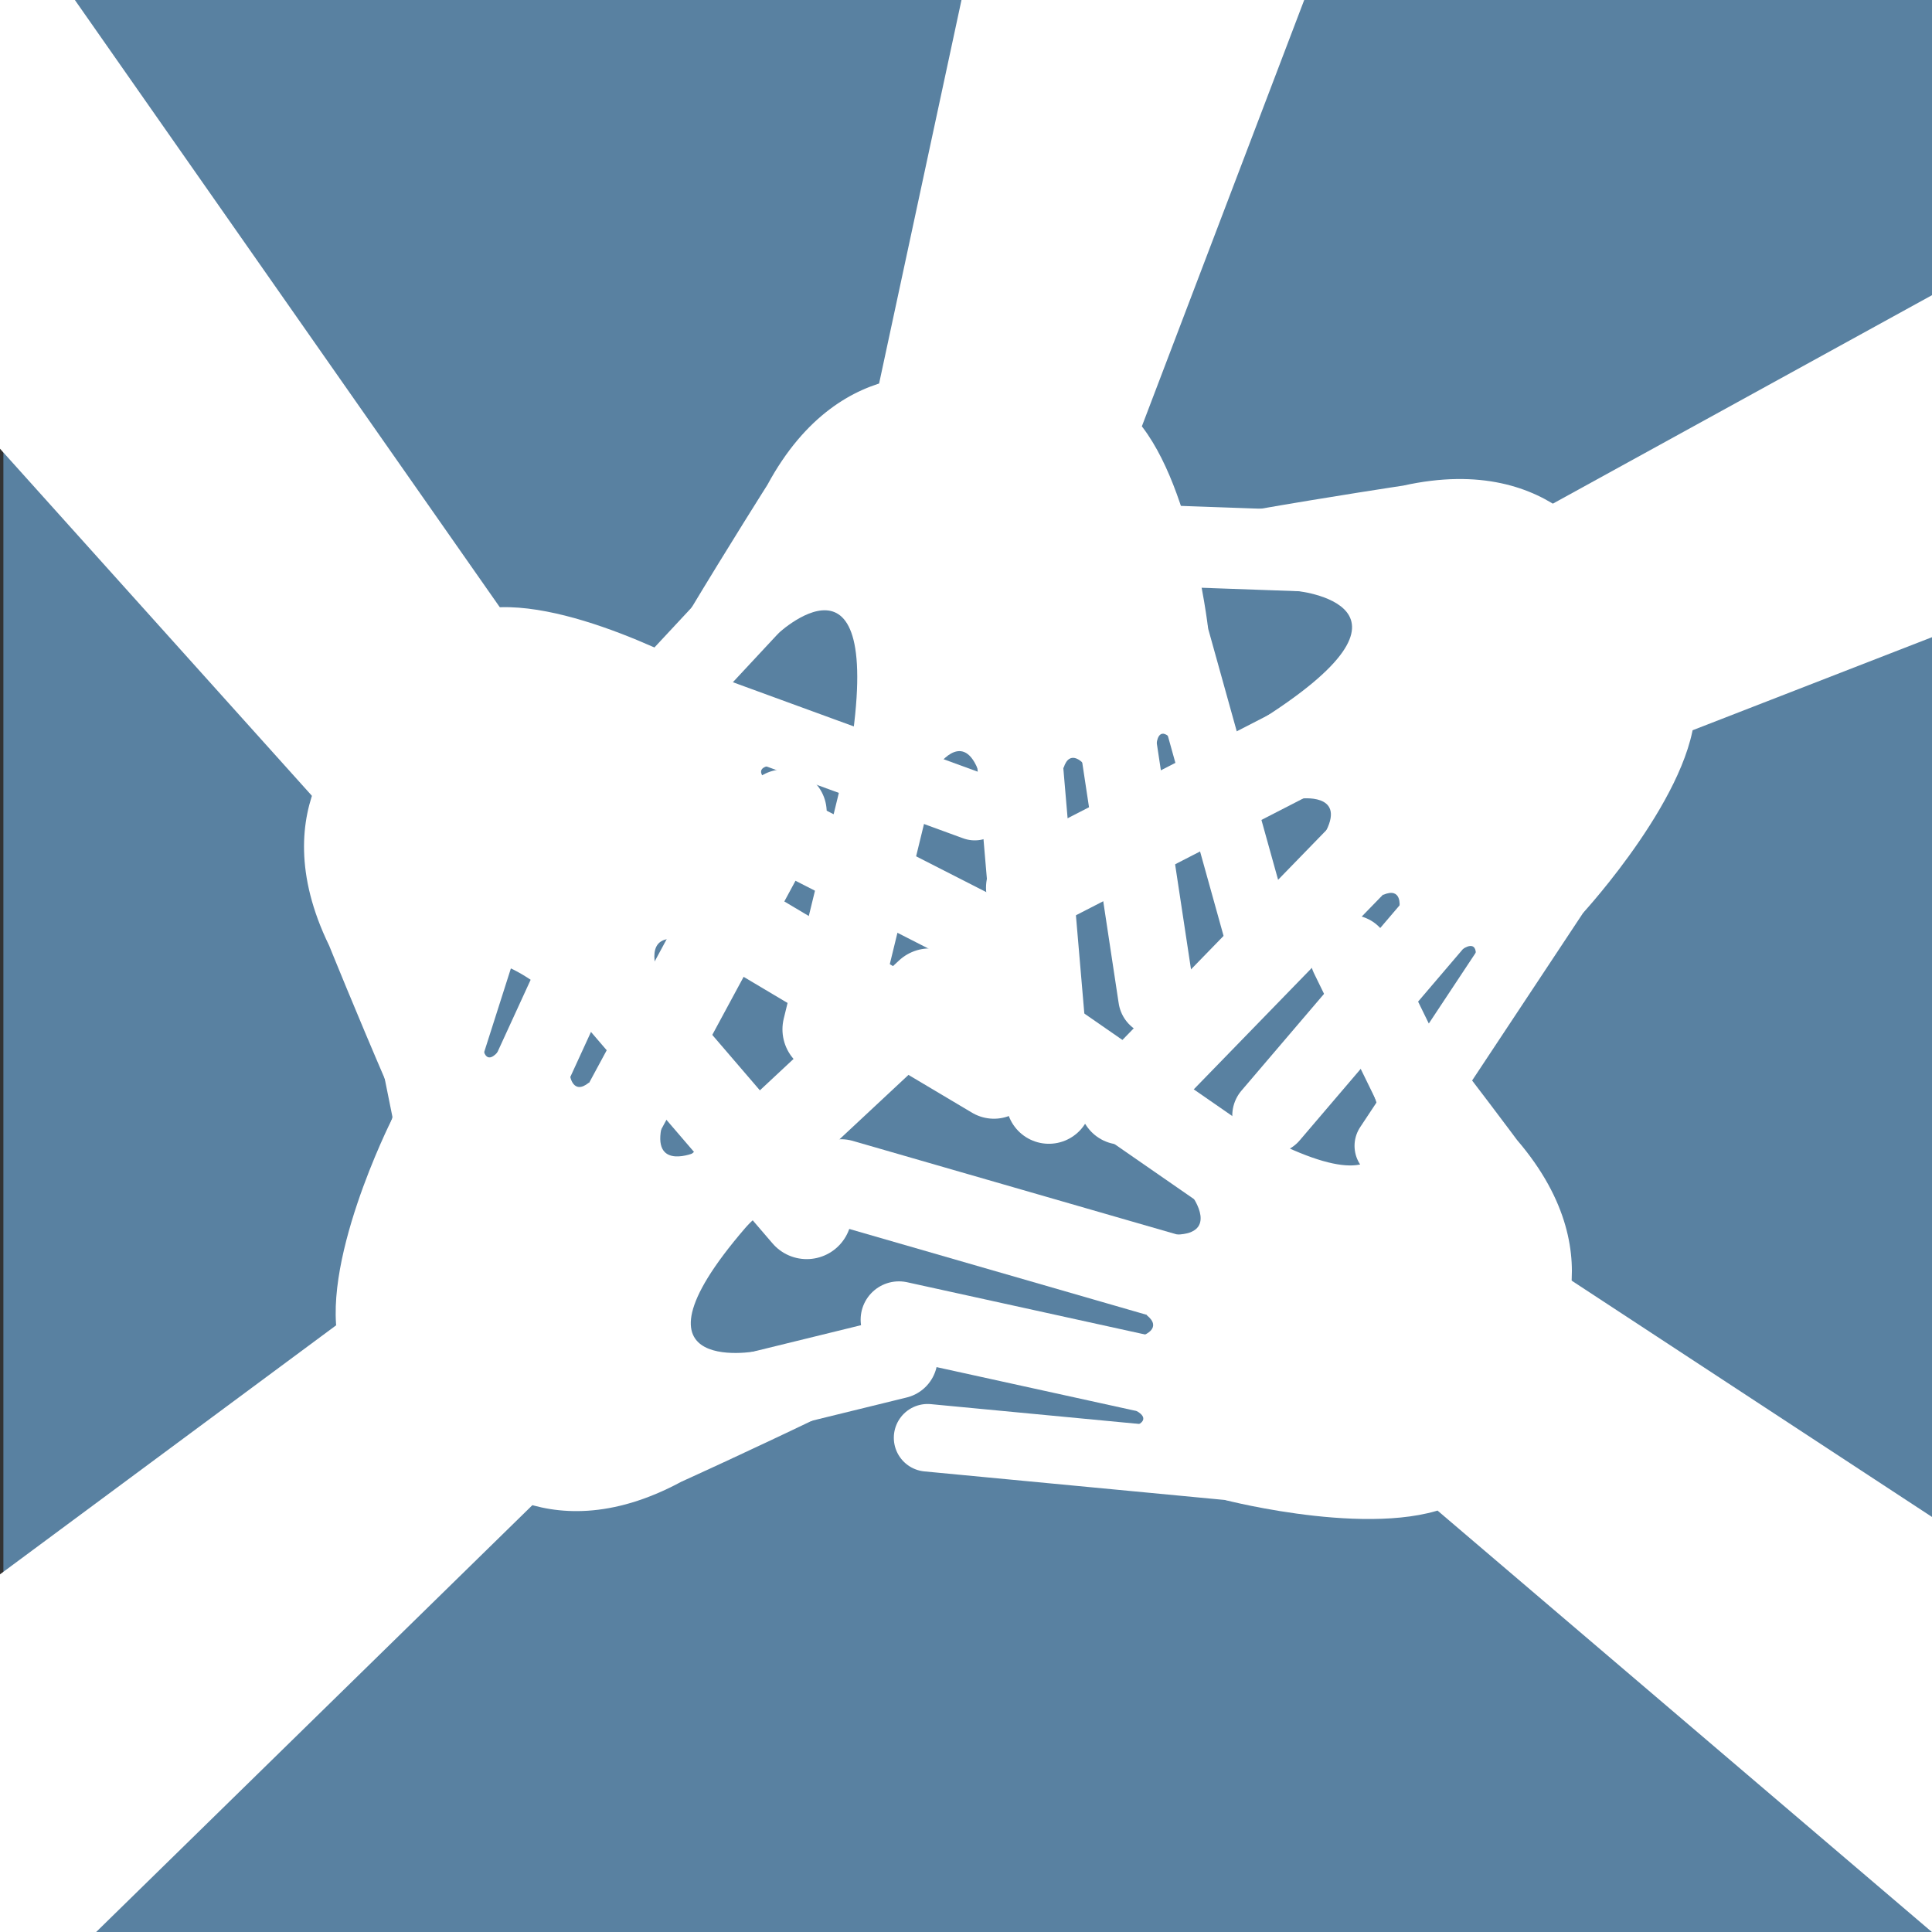
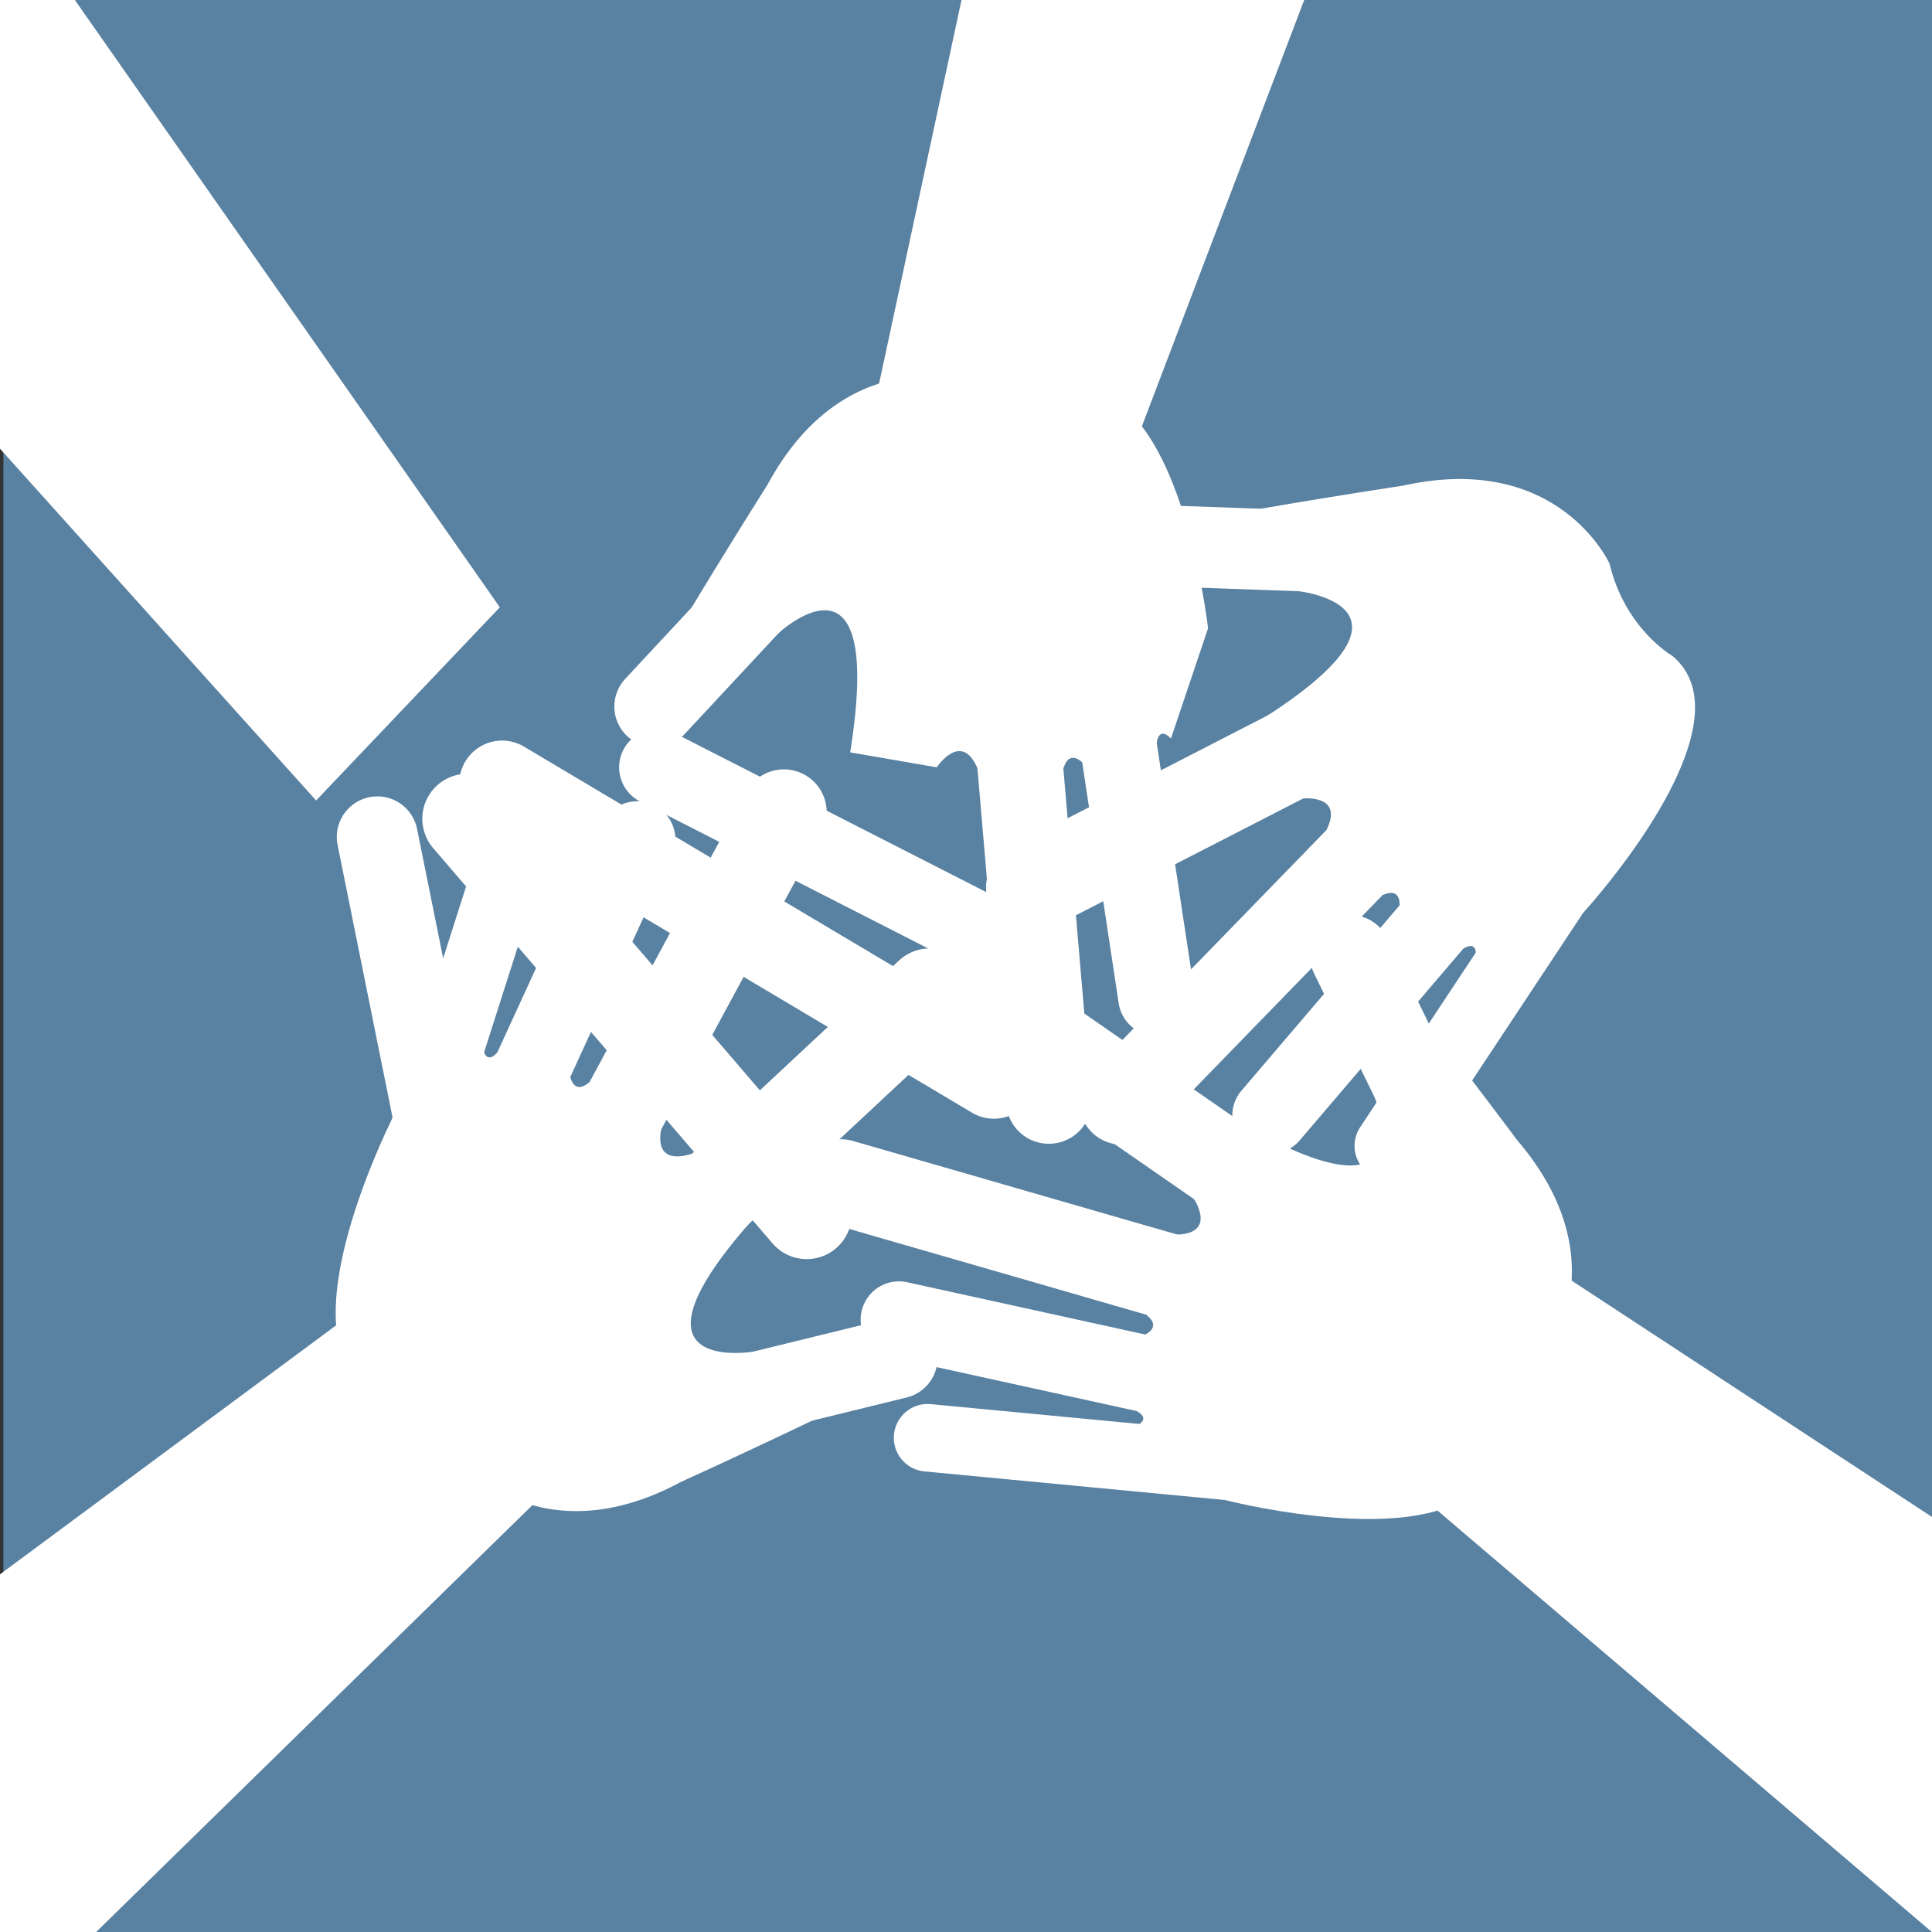
<svg xmlns="http://www.w3.org/2000/svg" version="1.1" id="Layer_1" x="0px" y="0px" width="328.944px" height="328.944px" viewBox="0 0 328.944 328.944" enable-background="new 0 0 328.944 328.944" xml:space="preserve">
  <rect x="0" y="0" width="328.944" height="328.944" fill="#333333" stroke="none" />
  <polyline fill="#5981A1" points="0.577,329.412 0.577,-0.247 330.237,-0.247 330.237,329.412 " />
  <g>
    <line fill="none" stroke="#FFFFFF" stroke-width="11.505" stroke-linecap="round" stroke-linejoin="round" x1="70.008" y1="199.159" x2="87.786" y2="143.442" />
    <line fill="none" stroke="#FFFFFF" stroke-width="13.039" stroke-linecap="round" stroke-linejoin="round" x1="83.35" y1="197.703" x2="108.479" y2="142.942" />
    <line fill="none" stroke="#FFFFFF" stroke-width="14.573" stroke-linecap="round" stroke-linejoin="round" x1="87.175" y1="224.018" x2="133.467" y2="138.28" />
    <line fill="none" stroke="#FFFFFF" stroke-width="15.34" stroke-linecap="round" stroke-linejoin="round" x1="93.442" y1="229.675" x2="158.292" y2="169.148" />
    <line fill="none" stroke="#FFFFFF" stroke-width="13.806" stroke-linecap="round" stroke-linejoin="round" x1="152.728" y1="231.233" x2="97.167" y2="244.858" />
    <path fill="#FFFFFF" d="M100.254,184.341l12.326,7.888c-1.315,7.034,5.689,4.025,5.689,4.025l10.931,10.212   c-25.926,28.471-0.249,23.57-0.249,23.57l10.389,11.329c-12.246,5.896-23.326,10.911-23.326,10.911   C92.129,265.17,78.58,249.09,78.58,249.09c-5.612-10.001-14.574-12.194-14.574-12.194c-3.27-1.456-5.17-4.093-6.111-7.39   c-3.893-13.682,8.761-38.79,8.761-38.79l15.582-12.231c0.594,3.059,2.475,0.656,2.475,0.656l12.339,4   C97.051,183.141,97.553,186.522,100.254,184.341z" />
  </g>
  <polyline fill="#FFFFFF" points="57.236,225.644 -2.554,269.938 -2.554,331.806 13.446,331.806 91.398,255.532 " />
  <g>
    <line fill="none" stroke="#FFFFFF" stroke-width="11.505" stroke-linecap="round" stroke-linejoin="round" x1="216.157" y1="250.333" x2="157.935" y2="244.796" />
    <line fill="none" stroke="#FFFFFF" stroke-width="13.039" stroke-linecap="round" stroke-linejoin="round" x1="211.902" y1="237.607" x2="153.053" y2="224.684" />
    <line fill="none" stroke="#FFFFFF" stroke-width="14.573" stroke-linecap="round" stroke-linejoin="round" x1="236.803" y1="228.28" x2="143.189" y2="201.253" />
    <line fill="none" stroke="#FFFFFF" stroke-width="15.34" stroke-linecap="round" stroke-linejoin="round" x1="240.998" y1="220.956" x2="168.08" y2="170.441" />
    <line fill="none" stroke="#FFFFFF" stroke-width="13.806" stroke-linecap="round" stroke-linejoin="round" x1="229.93" y1="162.691" x2="255.046" y2="214.09" />
    <path fill="#FFFFFF" d="M195.251,223.927l5.09-13.721c7.154-0.209,2.725-6.415,2.725-6.415l7.658-12.85   c33.329,19.287,23.087-4.762,23.087-4.762l8.862-12.556c8.364,10.712,15.62,20.474,15.62,20.474   c17.671,20.6,4.836,37.254,4.836,37.254c-8.583,7.612-8.823,16.835-8.823,16.835c-0.727,3.502-2.9,5.921-5.921,7.54   c-12.542,6.709-39.766-0.322-39.766-0.322l-15.259-12.628c2.861-1.23,0.116-2.56,0.116-2.56l1.287-12.908   C194.762,227.309,197.958,226.103,195.251,223.927z" />
  </g>
  <polyline fill="#FFFFFF" points="244.75,257.188 332.901,332.337 332.901,260.873 266.701,217.459 " />
  <g>
    <g>
-       <line fill="none" stroke="#FFFFFF" stroke-width="11.505" stroke-linecap="round" stroke-linejoin="round" x1="198.256" y1="101.744" x2="213.947" y2="158.083" />
      <line fill="none" stroke="#FFFFFF" stroke-width="13.039" stroke-linecap="round" stroke-linejoin="round" x1="187.898" y1="110.275" x2="196.915" y2="169.848" />
      <line fill="none" stroke="#FFFFFF" stroke-width="14.573" stroke-linecap="round" stroke-linejoin="round" x1="170.268" y1="90.369" x2="178.58" y2="187.454" />
-       <line fill="none" stroke="#FFFFFF" stroke-width="15.34" stroke-linecap="round" stroke-linejoin="round" x1="161.926" y1="89.082" x2="140.892" y2="175.254" />
      <line fill="none" stroke="#FFFFFF" stroke-width="13.806" stroke-linecap="round" stroke-linejoin="round" x1="111.498" y1="120.29" x2="150.484" y2="78.423" />
      <path fill="#FFFFFF" d="M181.092,130.721l-14.637,0.166c-2.754-6.606-6.962-0.244-6.962-0.244l-14.742-2.546    c6.066-38.027-12.717-19.846-12.717-19.846l-14.899-3.775c7.004-11.649,13.52-21.918,13.52-21.918    c12.903-23.882,33.05-17.868,33.05-17.868c10.181,5.288,18.877,2.209,18.877,2.209c3.532-0.578,6.567,0.584,9.161,2.828    c10.756,9.303,13.944,37.24,13.944,37.24l-6.32,18.771c-2.173-2.231-2.43,0.806-2.43,0.806l-12.512,3.425    C184.426,129.968,182.155,127.418,181.092,130.721z" />
    </g>
    <polyline fill="#FFFFFF" points="194.412,72.594 223.04,-2.584 164.374,-3.117 149.454,66.333  " />
  </g>
  <g>
    <g>
      <line fill="none" stroke="#FFFFFF" stroke-width="11.505" stroke-linecap="round" stroke-linejoin="round" x1="268.669" y1="146.333" x2="236.377" y2="195.094" />
      <line fill="none" stroke="#FFFFFF" stroke-width="13.039" stroke-linecap="round" stroke-linejoin="round" x1="255.437" y1="144.095" x2="216.329" y2="189.928" />
      <line fill="none" stroke="#FFFFFF" stroke-width="14.573" stroke-linecap="round" stroke-linejoin="round" x1="258.931" y1="117.737" x2="191.019" y2="187.606" />
      <line fill="none" stroke="#FFFFFF" stroke-width="15.34" stroke-linecap="round" stroke-linejoin="round" x1="254.441" y1="110.587" x2="175.549" y2="151.139" />
      <line fill="none" stroke="#FFFFFF" stroke-width="13.806" stroke-linecap="round" stroke-linejoin="round" x1="197.828" y1="92.925" x2="255" y2="94.962" />
      <path fill="#FFFFFF" d="M235.531,152.345l-9.712-10.953c3.186-6.406-4.377-5.419-4.377-5.419l-7.732-12.809    c32.708-20.321,6.667-22.609,6.667-22.609l-6.907-13.73c13.39-2.338,25.419-4.141,25.419-4.141    c26.497-5.894,35.147,13.271,35.147,13.271c2.674,11.156,10.697,15.712,10.697,15.712c2.75,2.288,3.859,5.343,3.865,8.771    c0.014,14.222-19.007,34.931-19.007,34.931l-18.325,7.521c0.266-3.106-2.2-1.31-2.2-1.31l-10.783-7.209    C238.284,154.373,238.723,150.983,235.531,152.345z" />
    </g>
-     <polyline fill="#FFFFFF" points="288.177,124.336 333.436,106.743 332.903,48.082 263.46,86.263  " />
  </g>
  <g>
    <g>
-       <line fill="none" stroke="#FFFFFF" stroke-width="11.505" stroke-linecap="round" stroke-linejoin="round" x1="111.032" y1="117.256" x2="165.963" y2="137.33" />
      <line fill="none" stroke="#FFFFFF" stroke-width="13.039" stroke-linecap="round" stroke-linejoin="round" x1="111.932" y1="130.649" x2="165.604" y2="158.029" />
      <line fill="none" stroke="#FFFFFF" stroke-width="14.573" stroke-linecap="round" stroke-linejoin="round" x1="85.483" y1="133.377" x2="169.226" y2="183.188" />
      <line fill="none" stroke="#FFFFFF" stroke-width="15.34" stroke-linecap="round" stroke-linejoin="round" x1="79.572" y1="139.405" x2="137.354" y2="206.709" />
      <line fill="none" stroke="#FFFFFF" stroke-width="13.806" stroke-linecap="round" stroke-linejoin="round" x1="75.555" y1="198.572" x2="64.244" y2="142.496" />
-       <path fill="#FFFFFF" d="M124.584,148.092l-8.394,11.987c-6.975-1.606-4.258,5.519-4.258,5.519l-10.657,10.497    c-27.371-27.083-23.54-1.229-23.54-1.229l-11.748,9.913c-5.386-12.481-9.938-23.762-9.938-23.762    c-11.892-24.399,4.737-37.267,4.737-37.267c10.228-5.194,12.792-14.056,12.792-14.056c1.589-3.206,4.303-4.997,7.635-5.8    c13.831-3.319,38.393,10.362,38.393,10.362l11.571,16.077c-3.08,0.466-0.758,2.447-0.758,2.447l-4.509,12.162    C125.913,144.942,122.518,145.302,124.584,148.092z" />
    </g>
    <polyline fill="#FFFFFF" points="53.821,136.29 -1.486,74.745 -1.486,-2.051 11.313,-2.051 85.102,103.397  " />
  </g>
  <g>
</g>
  <g>
</g>
  <g>
</g>
  <g>
</g>
  <g>
</g>
  <g>
</g>
</svg>